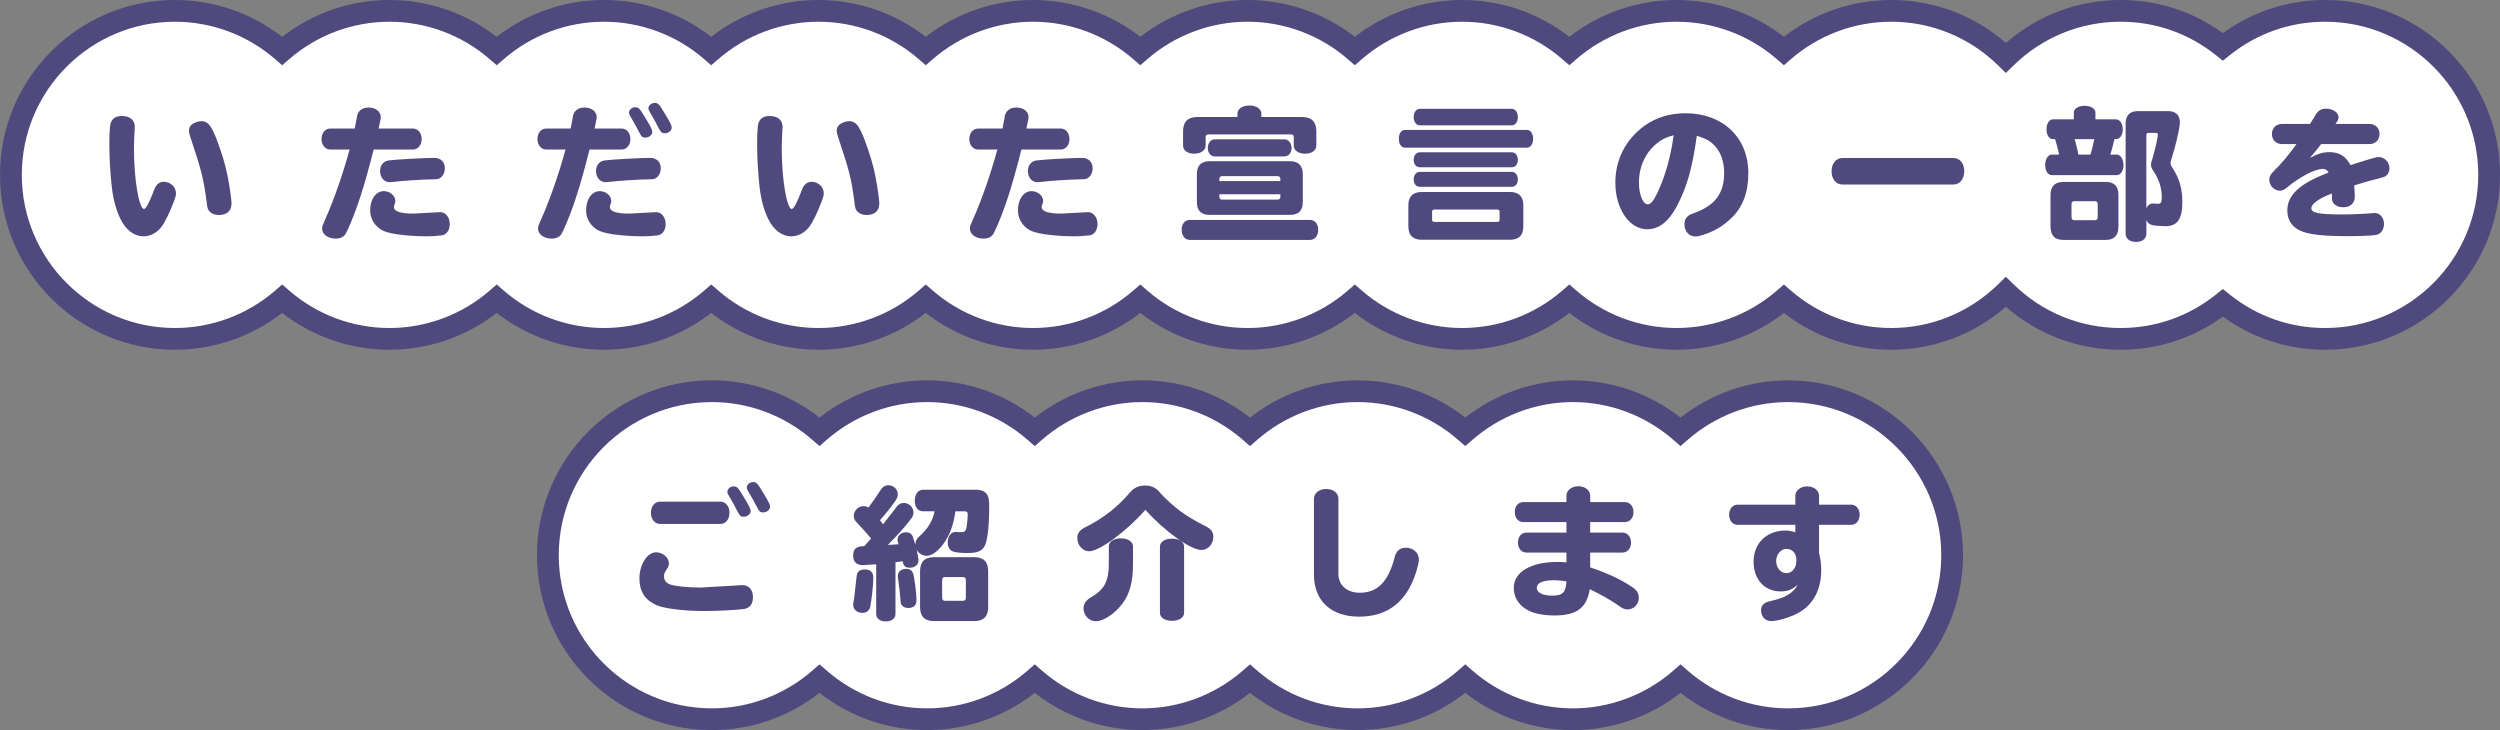
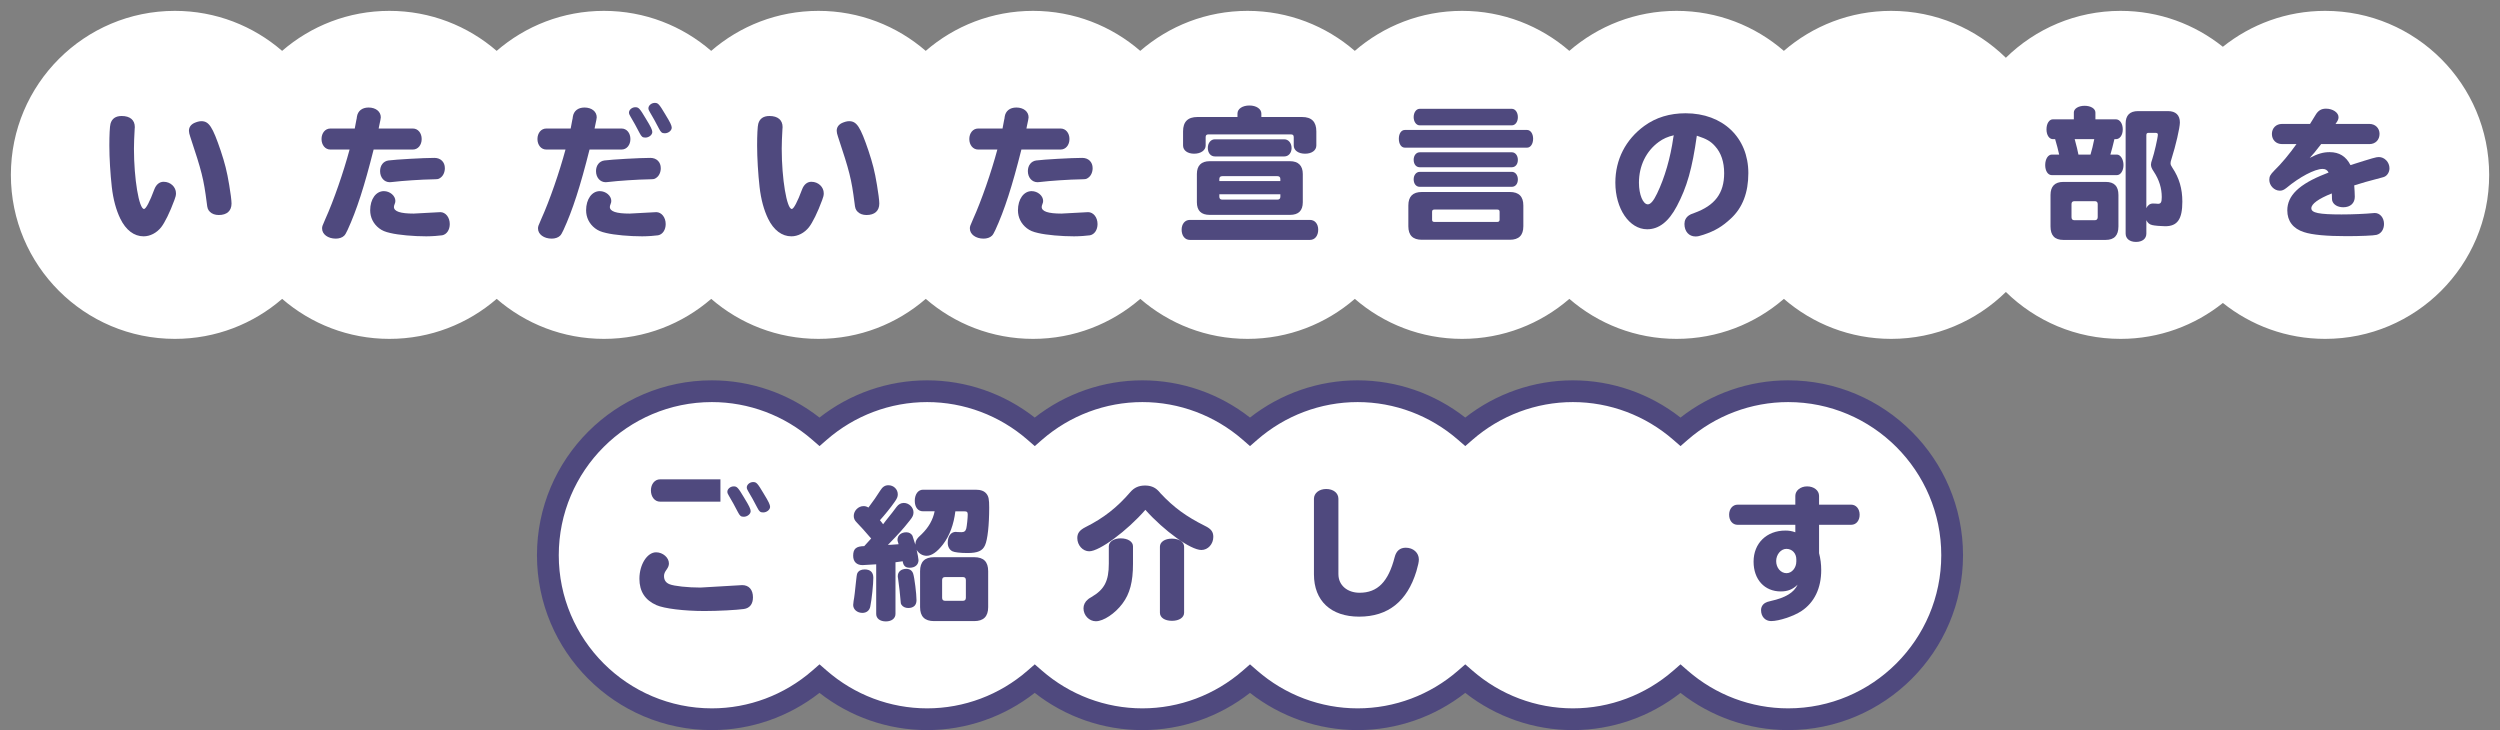
<svg xmlns="http://www.w3.org/2000/svg" id="b" width="243.85" height="71.214" viewBox="0 0 243.85 71.214">
  <rect x="0" y="0" width="243.85" height="71.214" fill="#808080" stroke="none" />
  <defs>
    <style>.d{fill:#4f497e;}.d,.e{stroke-width:0px;}.e{fill:#fff;}</style>
  </defs>
  <g id="c">
    <path class="e" d="M226.793,1.06c-3.776,0-7.239,1.316-9.976,3.503-2.736-2.188-6.2-3.503-9.976-3.503-4.358,0-8.305,1.748-11.19,4.575-2.885-2.827-6.832-4.575-11.19-4.575-4.002,0-7.658,1.473-10.463,3.902-2.805-2.429-6.461-3.902-10.463-3.902s-7.657,1.473-10.463,3.902c-2.805-2.429-6.46-3.902-10.462-3.902s-7.658,1.473-10.463,3.902c-2.805-2.429-6.461-3.902-10.463-3.902s-7.657,1.473-10.463,3.902c-2.805-2.429-6.461-3.902-10.462-3.902-4.002,0-7.658,1.473-10.463,3.902-2.805-2.429-6.461-3.902-10.463-3.902s-7.657,1.473-10.463,3.902c-2.805-2.429-6.46-3.902-10.463-3.902-4.001,0-7.657,1.473-10.462,3.902-2.805-2.429-6.461-3.902-10.463-3.902s-7.658,1.473-10.463,3.902c-2.805-2.429-6.461-3.902-10.463-3.902C8.223,1.06,1.061,8.222,1.061,17.057s7.162,15.997,15.997,15.997c4.002,0,7.658-1.473,10.463-3.902,2.805,2.429,6.461,3.902,10.463,3.902s7.658-1.473,10.463-3.902c2.805,2.429,6.461,3.902,10.462,3.902,4.002,0,7.658-1.473,10.463-3.902,2.806,2.429,6.461,3.902,10.463,3.902s7.658-1.473,10.463-3.902c2.805,2.429,6.46,3.902,10.463,3.902,4.001,0,7.657-1.473,10.462-3.902,2.806,2.429,6.461,3.902,10.463,3.902s7.658-1.473,10.463-3.902c2.805,2.429,6.461,3.902,10.463,3.902s7.657-1.473,10.462-3.902c2.806,2.429,6.461,3.902,10.463,3.902s7.658-1.473,10.463-3.902c2.805,2.429,6.461,3.902,10.463,3.902,4.358,0,8.305-1.748,11.19-4.575,2.885,2.827,6.832,4.575,11.19,4.575,3.776,0,7.24-1.316,9.976-3.503,2.736,2.188,6.2,3.503,9.976,3.503,8.834,0,15.997-7.162,15.997-15.997s-7.162-15.997-15.997-15.997Z" />
-     <path class="d" d="M226.793,34.114c-3.625,0-7.056-1.114-9.976-3.23-2.919,2.116-6.35,3.23-9.976,3.23-4.146,0-8.082-1.481-11.19-4.191-3.108,2.71-7.043,4.191-11.19,4.191-3.796,0-7.478-1.269-10.463-3.59-2.985,2.321-6.667,3.59-10.463,3.59-3.796,0-7.477-1.269-10.463-3.59-2.985,2.32-6.667,3.59-10.462,3.59-3.796,0-7.478-1.269-10.463-3.59-2.985,2.321-6.667,3.59-10.463,3.59-3.796,0-7.477-1.269-10.463-3.59-2.985,2.321-6.667,3.59-10.462,3.59-3.796,0-7.478-1.269-10.463-3.59-2.985,2.321-6.667,3.59-10.463,3.59-3.796,0-7.477-1.269-10.463-3.59-2.985,2.32-6.667,3.59-10.463,3.59-3.796,0-7.477-1.269-10.462-3.59-2.985,2.321-6.667,3.59-10.463,3.59s-7.478-1.269-10.463-3.59c-2.985,2.321-6.667,3.59-10.463,3.59C7.652,34.114,0,26.462,0,17.057S7.652,0,17.057,0c3.796,0,7.478,1.269,10.463,3.59,2.985-2.321,6.667-3.59,10.463-3.59s7.478,1.269,10.463,3.59c2.985-2.321,6.667-3.59,10.462-3.59,3.796,0,7.478,1.27,10.463,3.59,2.986-2.321,6.667-3.59,10.463-3.59,3.796,0,7.478,1.269,10.463,3.59,2.985-2.321,6.667-3.59,10.463-3.59,3.796,0,7.477,1.27,10.463,3.59,2.986-2.321,6.667-3.59,10.463-3.59,3.796,0,7.478,1.269,10.463,3.59,2.985-2.321,6.667-3.59,10.463-3.59,3.796,0,7.477,1.27,10.463,3.59,2.986-2.321,6.667-3.59,10.463-3.59,3.796,0,7.478,1.269,10.463,3.59,2.985-2.321,6.667-3.59,10.463-3.59,4.146,0,8.082,1.48,11.19,4.191,3.108-2.711,7.044-4.191,11.19-4.191,3.625,0,7.057,1.114,9.976,3.23,2.919-2.116,6.351-3.23,9.975-3.23,9.405,0,17.057,7.651,17.057,17.057s-7.652,17.058-17.057,17.058ZM216.817,28.192l.662.53c2.677,2.14,5.897,3.271,9.313,3.271,8.236,0,14.936-6.7,14.936-14.937,0-8.235-6.7-14.936-14.936-14.936-3.416,0-6.637,1.131-9.313,3.271l-.662.53-.662-.53c-2.676-2.14-5.896-3.271-9.313-3.271-3.925,0-7.636,1.517-10.448,4.271l-.742.727-.742-.727c-2.812-2.755-6.522-4.271-10.448-4.271-3.586,0-7.056,1.294-9.769,3.643l-.694.602-.694-.602c-2.713-2.349-6.182-3.643-9.769-3.643-3.586,0-7.055,1.294-9.769,3.643l-.694.602-.694-.602c-2.713-2.349-6.182-3.643-9.768-3.643-3.586,0-7.056,1.294-9.769,3.643l-.694.602-.694-.602c-2.713-2.349-6.182-3.643-9.769-3.643-3.586,0-7.055,1.294-9.769,3.643l-.694.602-.694-.602c-2.713-2.349-6.182-3.643-9.768-3.643-3.586,0-7.056,1.294-9.769,3.643l-.694.602-.694-.602c-2.713-2.349-6.182-3.643-9.769-3.643-3.586,0-7.055,1.294-9.769,3.643l-.694.602-.694-.602c-2.713-2.349-6.182-3.643-9.769-3.643-3.586,0-7.055,1.294-9.768,3.643l-.694.602-.694-.602c-2.713-2.349-6.182-3.643-9.769-3.643s-7.056,1.294-9.769,3.643l-.694.602-.694-.602c-2.713-2.349-6.182-3.643-9.769-3.643-8.236,0-14.936,6.7-14.936,14.936,0,8.236,6.7,14.937,14.936,14.937,3.586,0,7.056-1.294,9.769-3.643l.694-.602.694.602c2.713,2.349,6.182,3.643,9.769,3.643s7.056-1.294,9.769-3.643l.694-.602.694.602c2.713,2.349,6.182,3.643,9.768,3.643,3.586,0,7.056-1.294,9.769-3.643l.694-.602.694.602c2.713,2.349,6.183,3.643,9.769,3.643,3.586,0,7.056-1.294,9.769-3.643l.694-.602.694.602c2.713,2.349,6.182,3.643,9.769,3.643,3.586,0,7.055-1.294,9.768-3.643l.694-.602.694.602c2.713,2.349,6.183,3.643,9.769,3.643,3.586,0,7.056-1.294,9.769-3.643l.694-.602.694.602c2.713,2.349,6.182,3.643,9.769,3.643,3.586,0,7.055-1.294,9.768-3.643l.694-.602.694.602c2.713,2.349,6.183,3.643,9.769,3.643,3.586,0,7.056-1.294,9.769-3.643l.694-.602.694.602c2.713,2.349,6.182,3.643,9.769,3.643,3.926,0,7.636-1.518,10.448-4.272l.742-.728.742.728c2.812,2.755,6.522,4.272,10.448,4.272,3.417,0,6.637-1.131,9.313-3.271l.662-.53Z" />
    <path class="d" d="M13.15,12.396c0,.042,0,.099-.014.183-.042.744-.07,1.39-.07,1.924,0,2.934.491,5.881.983,5.881.182,0,.562-.715.997-1.895.182-.491.505-.758.912-.758.674,0,1.207.505,1.207,1.123,0,.196-.042.365-.154.659-.449,1.222-.941,2.204-1.292,2.653-.449.562-1.081.885-1.713.885-.927,0-1.727-.604-2.274-1.727-.407-.843-.688-1.867-.828-3.089-.14-1.249-.239-2.821-.239-4.043,0-.982.042-1.881.112-2.12.14-.505.505-.758,1.095-.758.814,0,1.277.394,1.277,1.081ZM21.531,14.712c.393,1.179.604,1.979.828,3.341.126.73.225,1.502.225,1.797,0,.717-.449,1.123-1.249,1.123-.351,0-.66-.112-.856-.309-.211-.211-.253-.352-.309-.856-.309-2.4-.491-3.089-1.614-6.472-.084-.252-.126-.421-.126-.575,0-.337.168-.59.505-.759.253-.111.491-.182.702-.182.744,0,1.095.533,1.895,2.892Z" />
    <path class="d" d="M32.218,14.586c-.491,0-.856-.436-.856-1.025s.365-1.024.856-1.024h2.386l.014-.085c.056-.252.098-.49.14-.743.028-.085.042-.196.056-.323.084-.562.505-.898,1.137-.898.702,0,1.193.393,1.193.955q0,.126-.154.814l-.056.28h3.341c.491,0,.856.435.856,1.024s-.365,1.025-.856,1.025h-3.832c-.898,3.579-1.656,5.924-2.541,7.847q-.197.436-.337.562c-.182.183-.491.281-.814.281-.758,0-1.334-.422-1.334-.982,0-.211.014-.239.309-.913.828-1.825,1.783-4.604,2.372-6.794h-1.881ZM42.943,20.692c.519,0,.927.505.927,1.165,0,.562-.295,1.011-.744,1.095-.239.042-1.039.099-1.544.099-1.235,0-2.695-.127-3.51-.323-.505-.112-.8-.238-1.095-.463-.562-.436-.87-1.054-.87-1.755,0-1.081.562-1.867,1.334-1.867.59,0,1.123.449,1.123.955,0,.098-.014.168-.07.309-.042.098-.07.196-.07.28,0,.436.632.646,1.923.646l2.597-.14ZM43.392,16.396c0,.407-.168.771-.449.955-.182.126-.211.126-.674.14-1.081.015-3.032.141-4.057.267-.098.015-.14.015-.197.015-.547,0-.941-.464-.941-1.081,0-.562.323-.969.814-1.039.73-.098,3.425-.252,4.492-.252.604,0,1.011.406,1.011.996Z" />
    <path class="d" d="M53.279,14.586c-.491,0-.856-.436-.856-1.025s.365-1.024.856-1.024h2.386l.014-.085c.056-.252.098-.49.14-.743.028-.085.042-.196.056-.323.084-.562.505-.898,1.137-.898.702,0,1.193.393,1.193.955q0,.126-.154.814l-.056.28h2.639c.491,0,.856.435.856,1.024s-.365,1.025-.856,1.025h-3.13c-.898,3.579-1.656,5.924-2.541,7.847q-.197.436-.337.562c-.182.183-.491.281-.814.281-.758,0-1.334-.422-1.334-.982,0-.211.014-.239.309-.913.828-1.825,1.783-4.604,2.372-6.794h-1.881ZM64.004,20.692c.519,0,.927.505.927,1.165,0,.562-.295,1.011-.744,1.095-.239.042-1.039.099-1.544.099-1.235,0-2.695-.127-3.51-.323-.505-.112-.8-.238-1.095-.463-.562-.436-.87-1.054-.87-1.755,0-1.081.562-1.867,1.334-1.867.59,0,1.123.449,1.123.955,0,.098-.014.168-.07.309-.042.098-.07.196-.07.28,0,.436.632.646,1.923.646l2.597-.14ZM64.453,16.396c0,.407-.168.771-.449.955-.182.126-.211.126-.674.14-1.081.015-3.032.141-4.057.267-.098.015-.14.015-.197.015-.547,0-.941-.464-.941-1.081,0-.562.323-.969.814-1.039.73-.098,3.425-.252,4.492-.252.604,0,1.011.406,1.011.996ZM63.007,11.596c.477.771.618,1.08.618,1.277,0,.281-.323.547-.674.547-.281,0-.379-.084-.576-.463-.197-.393-.688-1.291-.884-1.6-.098-.155-.14-.268-.14-.38,0-.267.295-.519.618-.519s.421.098,1.039,1.137ZM64.903,11.174c.477.772.618,1.082.618,1.277,0,.281-.323.548-.674.548-.281,0-.379-.084-.576-.463-.197-.394-.688-1.292-.884-1.601-.098-.154-.14-.267-.14-.379,0-.267.295-.52.618-.52s.421.099,1.039,1.137Z" />
    <path class="d" d="M76.334,12.396c0,.042,0,.099-.014.183-.042.744-.07,1.39-.07,1.924,0,2.934.491,5.881.983,5.881.182,0,.562-.715.997-1.895.182-.491.505-.758.912-.758.674,0,1.207.505,1.207,1.123,0,.196-.042.365-.154.659-.449,1.222-.941,2.204-1.292,2.653-.449.562-1.081.885-1.713.885-.927,0-1.727-.604-2.274-1.727-.407-.843-.688-1.867-.828-3.089-.14-1.249-.239-2.821-.239-4.043,0-.982.042-1.881.112-2.12.14-.505.505-.758,1.095-.758.814,0,1.277.394,1.277,1.081ZM84.714,14.712c.393,1.179.604,1.979.828,3.341.126.73.225,1.502.225,1.797,0,.717-.449,1.123-1.249,1.123-.351,0-.66-.112-.856-.309-.211-.211-.253-.352-.309-.856-.309-2.4-.491-3.089-1.614-6.472-.084-.252-.126-.421-.126-.575,0-.337.168-.59.505-.759.253-.111.491-.182.702-.182.744,0,1.095.533,1.895,2.892Z" />
    <path class="d" d="M95.402,14.586c-.491,0-.856-.436-.856-1.025s.365-1.024.856-1.024h2.386l.014-.085c.056-.252.098-.49.14-.743.028-.085.042-.196.056-.323.084-.562.505-.898,1.137-.898.702,0,1.193.393,1.193.955q0,.126-.154.814l-.056.28h3.341c.491,0,.856.435.856,1.024s-.365,1.025-.856,1.025h-3.832c-.898,3.579-1.656,5.924-2.541,7.847q-.197.436-.337.562c-.182.183-.491.281-.814.281-.758,0-1.334-.422-1.334-.982,0-.211.014-.239.309-.913.828-1.825,1.783-4.604,2.372-6.794h-1.881ZM106.127,20.692c.519,0,.927.505.927,1.165,0,.562-.295,1.011-.744,1.095-.239.042-1.039.099-1.544.099-1.235,0-2.695-.127-3.51-.323-.505-.112-.8-.238-1.095-.463-.562-.436-.87-1.054-.87-1.755,0-1.081.562-1.867,1.334-1.867.59,0,1.123.449,1.123.955,0,.098-.014.168-.07.309-.042.098-.07.196-.07.28,0,.436.632.646,1.923.646l2.597-.14ZM106.576,16.396c0,.407-.168.771-.449.955-.182.126-.211.126-.674.14-1.081.015-3.032.141-4.057.267-.098.015-.14.015-.197.015-.547,0-.941-.464-.941-1.081,0-.562.323-.969.814-1.039.73-.098,3.425-.252,4.492-.252.604,0,1.011.406,1.011.996Z" />
    <path class="d" d="M127.778,21.45c.477,0,.8.394.8.954,0,.59-.323.997-.8.997h-11.722c-.477,0-.8-.407-.8-.997,0-.561.323-.954.8-.954h11.722ZM127.006,11.413c.927,0,1.39.463,1.39,1.403v1.376c0,.478-.449.8-1.095.8-.66,0-1.109-.322-1.109-.8v-.813c0-.184-.084-.268-.253-.268h-8.086c-.168,0-.253.084-.253.268v.813c0,.464-.463.8-1.123.8-.646,0-1.081-.322-1.081-.8v-1.376c0-.94.463-1.403,1.404-1.403h3.903v-.337c0-.463.491-.786,1.165-.786s1.165.337,1.165.786v.337h3.973ZM125.826,15.723c.814,0,1.249.436,1.249,1.25v2.751c0,.828-.421,1.235-1.249,1.235h-7.833c-.828,0-1.249-.407-1.249-1.235v-2.751c0-.814.421-1.25,1.249-1.25h7.833ZM125.279,13.589c.393,0,.702.365.702.856,0,.463-.295.814-.702.814h-6.78c-.407,0-.688-.338-.688-.828,0-.492.295-.843.688-.843h6.78ZM124.886,17.463c0-.182-.098-.28-.281-.28h-5.391c-.182,0-.281.099-.281.28v.197h5.952v-.197ZM118.934,18.951v.238c0,.184.098.281.281.281h5.391c.182,0,.281-.098.281-.281v-.238h-5.952Z" />
    <path class="d" d="M148.951,12.676c.337,0,.59.365.59.857,0,.505-.253.87-.59.87h-11.918c-.351,0-.59-.351-.59-.87,0-.506.239-.857.59-.857h11.918ZM147.267,18.727c.884,0,1.32.436,1.32,1.32v2.021c0,.884-.435,1.319-1.32,1.319h-8.577c-.884,0-1.32-.436-1.32-1.319v-2.021c0-.885.435-1.32,1.32-1.32h8.577ZM147.463,10.613c.337,0,.59.351.59.813,0,.464-.253.8-.59.8h-8.984c-.337,0-.59-.351-.59-.8,0-.463.253-.813.59-.813h8.984ZM147.463,14.853c.337,0,.59.309.59.743,0,.422-.239.717-.59.717h-8.984c-.351,0-.59-.295-.59-.73,0-.421.253-.729.59-.729h8.984ZM147.463,16.762c.337,0,.59.309.59.744,0,.421-.239.716-.59.716h-8.984c-.351,0-.59-.295-.59-.73,0-.421.253-.729.59-.729h8.984ZM139.686,21.436c0,.141.07.211.225.211h6.135c.14,0,.225-.07.225-.211v-.785c0-.141-.07-.211-.225-.211h-6.135c-.154,0-.225.07-.225.211v.785Z" />
    <path class="d" d="M163.555,20.117c-.8,1.516-1.755,2.246-2.892,2.246-1.741,0-3.102-2.008-3.102-4.549,0-2.246.997-4.197,2.822-5.531,1.137-.828,2.485-1.235,4.029-1.235,3.636,0,6.121,2.372,6.121,5.84,0,1.896-.562,3.369-1.699,4.422-.842.786-1.544,1.208-2.681,1.587-.379.126-.562.168-.772.168-.646,0-1.081-.491-1.081-1.221,0-.352.154-.646.449-.843.112-.084.197-.112.505-.225,2.021-.729,2.92-1.923,2.92-3.889,0-1.081-.295-1.979-.884-2.625-.421-.478-.842-.716-1.699-.997q-.028-.014-.084-.027c-.449,3.2-.955,4.997-1.951,6.879ZM163.26,13.195c-.604.141-1.039.338-1.46.646-1.235.898-1.937,2.33-1.937,3.986,0,1.151.393,2.105.87,2.105.267,0,.562-.351.898-1.053.744-1.544,1.306-3.48,1.586-5.475l.042-.211Z" />
-     <path class="d" d="M190.541,15.414c.618,0,1.053.52,1.053,1.277,0,.771-.435,1.306-1.053,1.306h-10.837c-.618,0-1.053-.534-1.053-1.292s.435-1.291,1.053-1.291h10.837Z" />
    <path class="d" d="M202.281,10.978c0-.379.449-.659,1.053-.659s1.053.28,1.053.659v.66h1.993c.393,0,.674.421.674.982s-.281.954-.674.954h-.14c-.154.633-.253,1.039-.393,1.503h.632c.351,0,.646.463.646,1.024,0,.548-.281.982-.646.982h-6.345c-.379,0-.646-.406-.646-.982,0-.59.281-1.024.646-1.024h.716c-.112-.52-.225-.927-.393-1.503h-.211c-.365,0-.632-.393-.632-.954,0-.575.267-.982.632-.982h2.036v-.66ZM205.397,17.744c.828,0,1.235.421,1.235,1.277v3.061c0,.885-.407,1.319-1.249,1.319h-4.127c-.842,0-1.249-.435-1.249-1.319v-3.061c0-.842.421-1.277,1.249-1.277h4.141ZM202.056,21.197c0,.183.098.281.267.281h2.021c.168,0,.267-.112.267-.295v-1.291c0-.155-.098-.268-.253-.268h-2.036c-.168,0-.267.099-.267.268v1.305ZM202.365,13.574c0,.029.028.099.056.211.098.337.253.982.309,1.292h1.179c.126-.436.267-.969.365-1.503h-1.909ZM209.356,22.783c0,.506-.393.814-1.011.814s-1.011-.322-1.011-.814v-10.725c0-.814.407-1.221,1.221-1.221h2.906c.758,0,1.165.393,1.165,1.108,0,.52-.421,2.316-.814,3.538-.07.196-.098.336-.098.435,0,.141.042.239.182.449.66.983.969,2.036.969,3.3,0,1.712-.477,2.4-1.671,2.4-.365,0-1.067-.057-1.263-.113-.267-.056-.449-.21-.576-.477v1.305ZM209.356,20.299c.14-.295.365-.449.646-.449.042,0,.056,0,.323.014.07.015.126.015.168.015.281,0,.365-.154.365-.659,0-.857-.253-1.686-.772-2.471-.211-.31-.281-.492-.281-.703,0-.126.042-.28.126-.519.182-.52.547-2.106.547-2.401,0-.111-.07-.168-.239-.168h-.674c-.154,0-.211.07-.211.238v7.104Z" />
    <path class="d" d="M222.584,14.053c-.576,0-.983-.408-.983-.983s.407-.982.983-.982h2.737c.197-.31.351-.562.519-.843.267-.463.576-.646,1.039-.646.66,0,1.221.379,1.221.828,0,.183-.056.323-.225.562q-.042.057-.07.099h3.313c.562,0,.983.407.983.969,0,.589-.407.997-.983.997h-4.717l-.028.041c-.547.702-.758.969-1.081,1.307.786-.408,1.306-.562,1.937-.562.941,0,1.6.407,2.036,1.264,2.204-.701,2.513-.786,2.765-.786.562,0,1.039.505,1.039,1.095,0,.338-.182.674-.463.814q-.07.042-.351.112c-1.277.337-1.839.491-2.625.744.028.351.056.828.056,1.108,0,.633-.435,1.025-1.123,1.025-.547,0-.969-.253-1.081-.646q-.028-.085-.028-.491c0-.057,0-.127-.014-.211-1.306.52-1.993,1.025-1.993,1.445,0,.449.73.604,2.948.604,1.053,0,2.33-.057,3.046-.126.084-.015.154-.015.197-.015.505,0,.898.464.898,1.067,0,.533-.281.954-.73,1.066-.253.07-1.614.127-2.906.127-1.951,0-3.369-.127-4.169-.394-1.067-.337-1.628-1.081-1.628-2.12,0-1.445,1.151-2.555,3.678-3.551l.351-.141c-.14-.253-.309-.352-.59-.352-.758,0-2.246.786-3.524,1.854-.253.196-.407.267-.646.267-.547,0-1.025-.505-1.025-1.053,0-.337.098-.506.463-.885.702-.674,1.516-1.656,2.19-2.61h-1.418Z" />
    <path class="e" d="M174.415,38.159c-4.022,0-7.687,1.495-10.498,3.946-2.811-2.451-6.476-3.946-10.498-3.946-4.022,0-7.687,1.495-10.498,3.946-2.811-2.451-6.476-3.946-10.498-3.946-4.022,0-7.687,1.495-10.498,3.946-2.811-2.451-6.476-3.946-10.498-3.946-4.022,0-7.687,1.495-10.498,3.946-2.811-2.451-6.476-3.946-10.498-3.946-4.022,0-7.687,1.495-10.498,3.946-2.811-2.451-6.476-3.946-10.498-3.946-8.835,0-15.997,7.162-15.997,15.997s7.162,15.997,15.997,15.997c4.022,0,7.687-1.495,10.498-3.946,2.811,2.451,6.476,3.946,10.498,3.946,4.022,0,7.688-1.495,10.498-3.946,2.811,2.451,6.476,3.946,10.498,3.946,4.022,0,7.688-1.495,10.498-3.946,2.811,2.451,6.476,3.946,10.498,3.946,4.022,0,7.688-1.495,10.498-3.946,2.811,2.451,6.476,3.946,10.498,3.946,4.022,0,7.688-1.495,10.498-3.946,2.811,2.451,6.476,3.946,10.498,3.946,8.835,0,15.997-7.162,15.997-15.997s-7.162-15.997-15.997-15.997Z" />
    <path class="d" d="M174.415,71.214c-3.807,0-7.501-1.283-10.498-3.631-2.997,2.348-6.691,3.631-10.498,3.631-3.807,0-7.501-1.283-10.498-3.631-2.997,2.348-6.691,3.631-10.498,3.631-3.807,0-7.501-1.283-10.498-3.631-2.997,2.348-6.691,3.631-10.498,3.631-3.807,0-7.501-1.283-10.498-3.631-2.997,2.348-6.691,3.631-10.498,3.631-3.807,0-7.501-1.283-10.498-3.631-2.997,2.348-6.691,3.631-10.498,3.631-9.406,0-17.058-7.652-17.058-17.058s7.652-17.058,17.058-17.058c3.807,0,7.501,1.283,10.498,3.631,2.997-2.348,6.691-3.631,10.498-3.631,3.807,0,7.501,1.283,10.498,3.631,2.997-2.348,6.691-3.631,10.498-3.631,3.807,0,7.501,1.283,10.498,3.631,2.997-2.348,6.691-3.631,10.498-3.631,3.807,0,7.501,1.283,10.498,3.631,2.997-2.348,6.691-3.631,10.498-3.631,3.807,0,7.501,1.283,10.498,3.631,2.997-2.348,6.691-3.631,10.498-3.631,9.406,0,17.058,7.652,17.058,17.058s-7.652,17.058-17.058,17.058ZM163.917,64.8l.697.607c2.725,2.377,6.206,3.686,9.801,3.686,8.236,0,14.936-6.7,14.936-14.937s-6.7-14.937-14.936-14.937c-3.595,0-7.076,1.309-9.801,3.686l-.697.607-.697-.607c-2.725-2.377-6.205-3.686-9.801-3.686-3.595,0-7.076,1.309-9.801,3.686l-.697.607-.697-.607c-2.725-2.377-6.205-3.686-9.801-3.686-3.595,0-7.076,1.309-9.801,3.686l-.697.607-.697-.607c-2.725-2.377-6.205-3.686-9.801-3.686-3.595,0-7.076,1.309-9.801,3.686l-.697.607-.697-.607c-2.725-2.377-6.205-3.686-9.801-3.686-3.595,0-7.076,1.309-9.8,3.686l-.697.607-.697-.607c-2.725-2.377-6.206-3.686-9.801-3.686-8.236,0-14.936,6.7-14.936,14.937s6.7,14.937,14.936,14.937c3.595,0,7.076-1.309,9.801-3.686l.697-.607.697.607c2.725,2.377,6.205,3.686,9.8,3.686,3.595,0,7.076-1.309,9.801-3.686l.697-.607.697.607c2.725,2.377,6.206,3.686,9.801,3.686,3.595,0,7.076-1.309,9.801-3.686l.697-.607.697.607c2.725,2.377,6.206,3.686,9.801,3.686,3.595,0,7.076-1.309,9.801-3.686l.697-.607.697.607c2.725,2.377,6.206,3.686,9.801,3.686,3.595,0,7.076-1.309,9.801-3.686l.697-.607Z" />
-     <path class="d" d="M72.391,57.072c.66,0,1.053.449,1.053,1.193,0,.646-.309,1.053-.885,1.137-.702.099-2.499.197-3.846.197-1.979,0-3.931-.239-4.689-.576-1.109-.491-1.656-1.348-1.656-2.568,0-1.391.758-2.583,1.628-2.583.66,0,1.25.519,1.25,1.081,0,.196-.056.351-.197.561-.211.281-.281.464-.281.674,0,.394.182.66.547.801.449.183,1.797.322,3.004.322l4.071-.238ZM70.271,48.931c.505,0,.884.449.884,1.081,0,.631-.365,1.095-.884,1.095h-5.896c-.505,0-.885-.464-.885-1.095,0-.618.379-1.081.885-1.081h5.896ZM72.602,48.579c.477.772.618,1.081.618,1.277,0,.281-.323.548-.674.548-.281,0-.379-.084-.576-.463-.197-.394-.688-1.292-.884-1.601-.098-.154-.14-.267-.14-.379,0-.267.295-.52.618-.52.323,0,.421.099,1.039,1.137ZM74.497,48.158c.477.772.618,1.081.618,1.277,0,.281-.323.548-.674.548-.281,0-.379-.085-.575-.464-.197-.393-.688-1.291-.885-1.6-.098-.154-.14-.268-.14-.379,0-.268.295-.52.618-.52.323,0,.421.098,1.039,1.137Z" />
+     <path class="d" d="M72.391,57.072c.66,0,1.053.449,1.053,1.193,0,.646-.309,1.053-.885,1.137-.702.099-2.499.197-3.846.197-1.979,0-3.931-.239-4.689-.576-1.109-.491-1.656-1.348-1.656-2.568,0-1.391.758-2.583,1.628-2.583.66,0,1.25.519,1.25,1.081,0,.196-.056.351-.197.561-.211.281-.281.464-.281.674,0,.394.182.66.547.801.449.183,1.797.322,3.004.322l4.071-.238ZM70.271,48.931h-5.896c-.505,0-.885-.464-.885-1.095,0-.618.379-1.081.885-1.081h5.896ZM72.602,48.579c.477.772.618,1.081.618,1.277,0,.281-.323.548-.674.548-.281,0-.379-.084-.576-.463-.197-.394-.688-1.292-.884-1.601-.098-.154-.14-.267-.14-.379,0-.267.295-.52.618-.52.323,0,.421.099,1.039,1.137ZM74.497,48.158c.477.772.618,1.081.618,1.277,0,.281-.323.548-.674.548-.281,0-.379-.085-.575-.464-.197-.393-.688-1.291-.885-1.6-.098-.154-.14-.268-.14-.379,0-.268.295-.52.618-.52.323,0,.421.098,1.039,1.137Z" />
    <path class="d" d="M85.324,55.051c-.435.028-1.053.07-1.193.07-.576,0-.913-.337-.913-.912,0-.688.295-.927,1.081-.941.281-.309.323-.351.674-.743-.042-.042-.07-.07-.084-.099l-.042-.042c-.309-.379-1.011-1.151-1.277-1.418-.211-.211-.295-.394-.295-.646,0-.506.449-.955.955-.955.183,0,.309.042.477.141.463-.617.828-1.137,1.151-1.656.225-.365.463-.52.8-.52.505,0,.912.393.912.885,0,.238-.07.406-.309.743-.379.548-.997,1.306-1.432,1.783.112.141.211.253.309.394l.267-.352c.618-.771.73-.912,1.039-1.334.197-.267.435-.393.716-.393.505,0,.941.436.941.912,0,.268-.07.436-.351.786-.702.885-.983,1.193-2.148,2.401l.154-.015h.098l.786-.056v-.028l-.042-.141c-.056-.168-.056-.183-.056-.28,0-.407.351-.717.856-.717.267,0,.477.113.604.338q.042.084.197.617l.084.253c.014-.394.126-.59.618-1.025.674-.659,1.095-1.39,1.263-2.231h-1.137c-.491,0-.8-.394-.8-1.025,0-.631.323-1.08.8-1.08h5.152c.477,0,.828.126,1.039.393.211.267.267.533.267,1.348,0,1.713-.155,3.131-.407,3.678-.239.548-.716.758-1.713.758-.688,0-1.263-.069-1.46-.168-.295-.141-.463-.449-.463-.828,0-.646.309-1.067.786-1.067.014,0,.042,0,.154.015l.393.014c.267,0,.407-.098.477-.365.056-.225.14-1.024.14-1.348,0-.252-.07-.322-.351-.322h-.856c-.154,1.277-.562,2.387-1.207,3.229-.562.73-1.109,1.109-1.586,1.109-.407,0-.758-.211-.983-.576.084.337.182.871.182.997,0,.449-.337.744-.856.744-.421,0-.618-.183-.688-.632-.239.028-.393.056-.702.098v5.04c0,.436-.379.73-.94.73-.576,0-.941-.295-.941-.73v-4.843l-.14.014ZM85.184,56.356c0,.618-.154,2.12-.295,2.794-.07.393-.365.631-.772.631-.505,0-.898-.336-.898-.771q0-.099.042-.394c.07-.337.154-1.095.225-1.811q.07-.758.14-.898c.126-.238.365-.365.716-.365.548,0,.842.281.842.814ZM89.073,55.963c.126.38.323,1.966.323,2.584,0,.491-.295.758-.814.758-.281,0-.533-.127-.646-.309-.07-.113-.084-.155-.098-.436-.028-.463-.14-1.404-.239-2.12-.028-.14-.028-.196-.028-.253,0-.421.337-.701.828-.701.337,0,.575.168.674.477ZM96.386,59.221c0,.912-.449,1.361-1.362,1.361h-3.917c-.912,0-1.362-.449-1.362-1.361v-3.51c0-.913.449-1.362,1.362-1.362h3.917c.927,0,1.362.449,1.362,1.362v3.51ZM92.189,56.286c-.197,0-.295.099-.295.295v1.727c0,.196.098.295.295.295h1.727c.197,0,.295-.099.295-.295v-1.727c0-.196-.098-.295-.295-.295h-1.727Z" />
    <path class="d" d="M106.245,53.773c-.632,0-1.165-.59-1.165-1.291,0-.478.225-.772.8-1.067,1.769-.885,3.074-1.909,4.38-3.425.379-.436.828-.632,1.432-.632.505,0,.913.154,1.221.449q.084.069.295.322c1.278,1.362,2.485,2.246,4.31,3.159.618.295.828.589.828,1.08,0,.702-.519,1.278-1.165,1.278-1.039,0-3.622-1.854-5.461-3.917-1.783,2.05-4.478,4.043-5.475,4.043ZM110.513,54.995c0,1.755-.309,2.92-1.025,3.874-.716.969-1.853,1.727-2.597,1.727-.66,0-1.207-.575-1.207-1.264,0-.322.155-.646.421-.855.084-.085.098-.085.351-.239,1.277-.744,1.698-1.572,1.698-3.271v-1.685c0-.449.491-.772,1.165-.772.688,0,1.193.323,1.193.772v1.713ZM115.497,59.768c0,.463-.477.786-1.179.786s-1.179-.309-1.179-.786v-6.443c0-.463.477-.786,1.165-.786.716,0,1.193.323,1.193.786v6.443Z" />
    <path class="d" d="M130.55,56.02c0,1.053.856,1.797,2.063,1.797,1.755,0,2.808-1.066,3.425-3.481.155-.604.52-.912,1.081-.912.73,0,1.277.491,1.277,1.15,0,.225-.07.562-.239,1.138-.898,2.947-2.766,4.436-5.587,4.436-2.751,0-4.408-1.544-4.408-4.127v-7.37c0-.548.505-.954,1.193-.954.702,0,1.193.393,1.193.954v7.37Z" />
-     <path class="d" d="M152.79,48.354c0-.52.505-.927,1.151-.927.66,0,1.165.394,1.165.927v.618h3.383c.491,0,.842.407.842.982,0,.562-.351.969-.842.969h-3.383v1.024h3.145c.491,0,.842.407.842.983,0,.561-.351.968-.842.968h-3.145v1.446c1.614.533,2.934,1.137,4.043,1.881.239.169.267.183.323.239.239.196.379.519.379.842,0,.632-.491,1.138-1.095,1.138-.281,0-.477-.085-.87-.365-.604-.449-1.881-1.165-2.822-1.614-.281,1.824-1.277,2.568-3.439,2.568-.969,0-1.825-.154-2.415-.421-.997-.463-1.558-1.277-1.558-2.26,0-1.559,1.656-2.541,4.268-2.541.281,0,.505.014.87.042v-.955h-3.903c-.491,0-.828-.407-.828-.982,0-.562.337-.969.828-.969h3.903v-1.024h-4.211c-.491,0-.828-.407-.828-.982,0-.562.337-.969.828-.969h4.211v-.618ZM151.597,56.595c-1.109,0-1.699.253-1.699.744,0,.464.59.759,1.502.759,1.025,0,1.32-.295,1.39-1.391-.421-.07-.814-.112-1.193-.112Z" />
    <path class="d" d="M175.115,48.369c0-.52.505-.927,1.151-.927.66,0,1.165.393,1.165.927v.855h3.13c.477,0,.828.407.828.983,0,.575-.337.982-.828.982h-3.13v2.766c.14.533.21,1.066.21,1.656,0,1.769-.674,3.159-1.923,3.987-.758.505-2.19.982-2.962.982-.575,0-.983-.436-.983-1.067,0-.322.168-.589.449-.729.126-.07.183-.084.52-.169,1.404-.309,2.246-.813,2.597-1.586-.477.463-.969.66-1.642.66-1.586,0-2.653-1.165-2.653-2.906,0-1.797,1.278-3.032,3.103-3.032.337,0,.618.042.969.168v-.729h-5.629c-.491,0-.828-.407-.828-.982,0-.576.351-.983.828-.983h5.629v-.855ZM175.214,54.56c0-.59-.407-1.024-.969-1.024-.533,0-.997.547-.997,1.193,0,.659.449,1.179,1.011,1.179.519,0,.955-.52.955-1.137v-.211Z" />
  </g>
</svg>